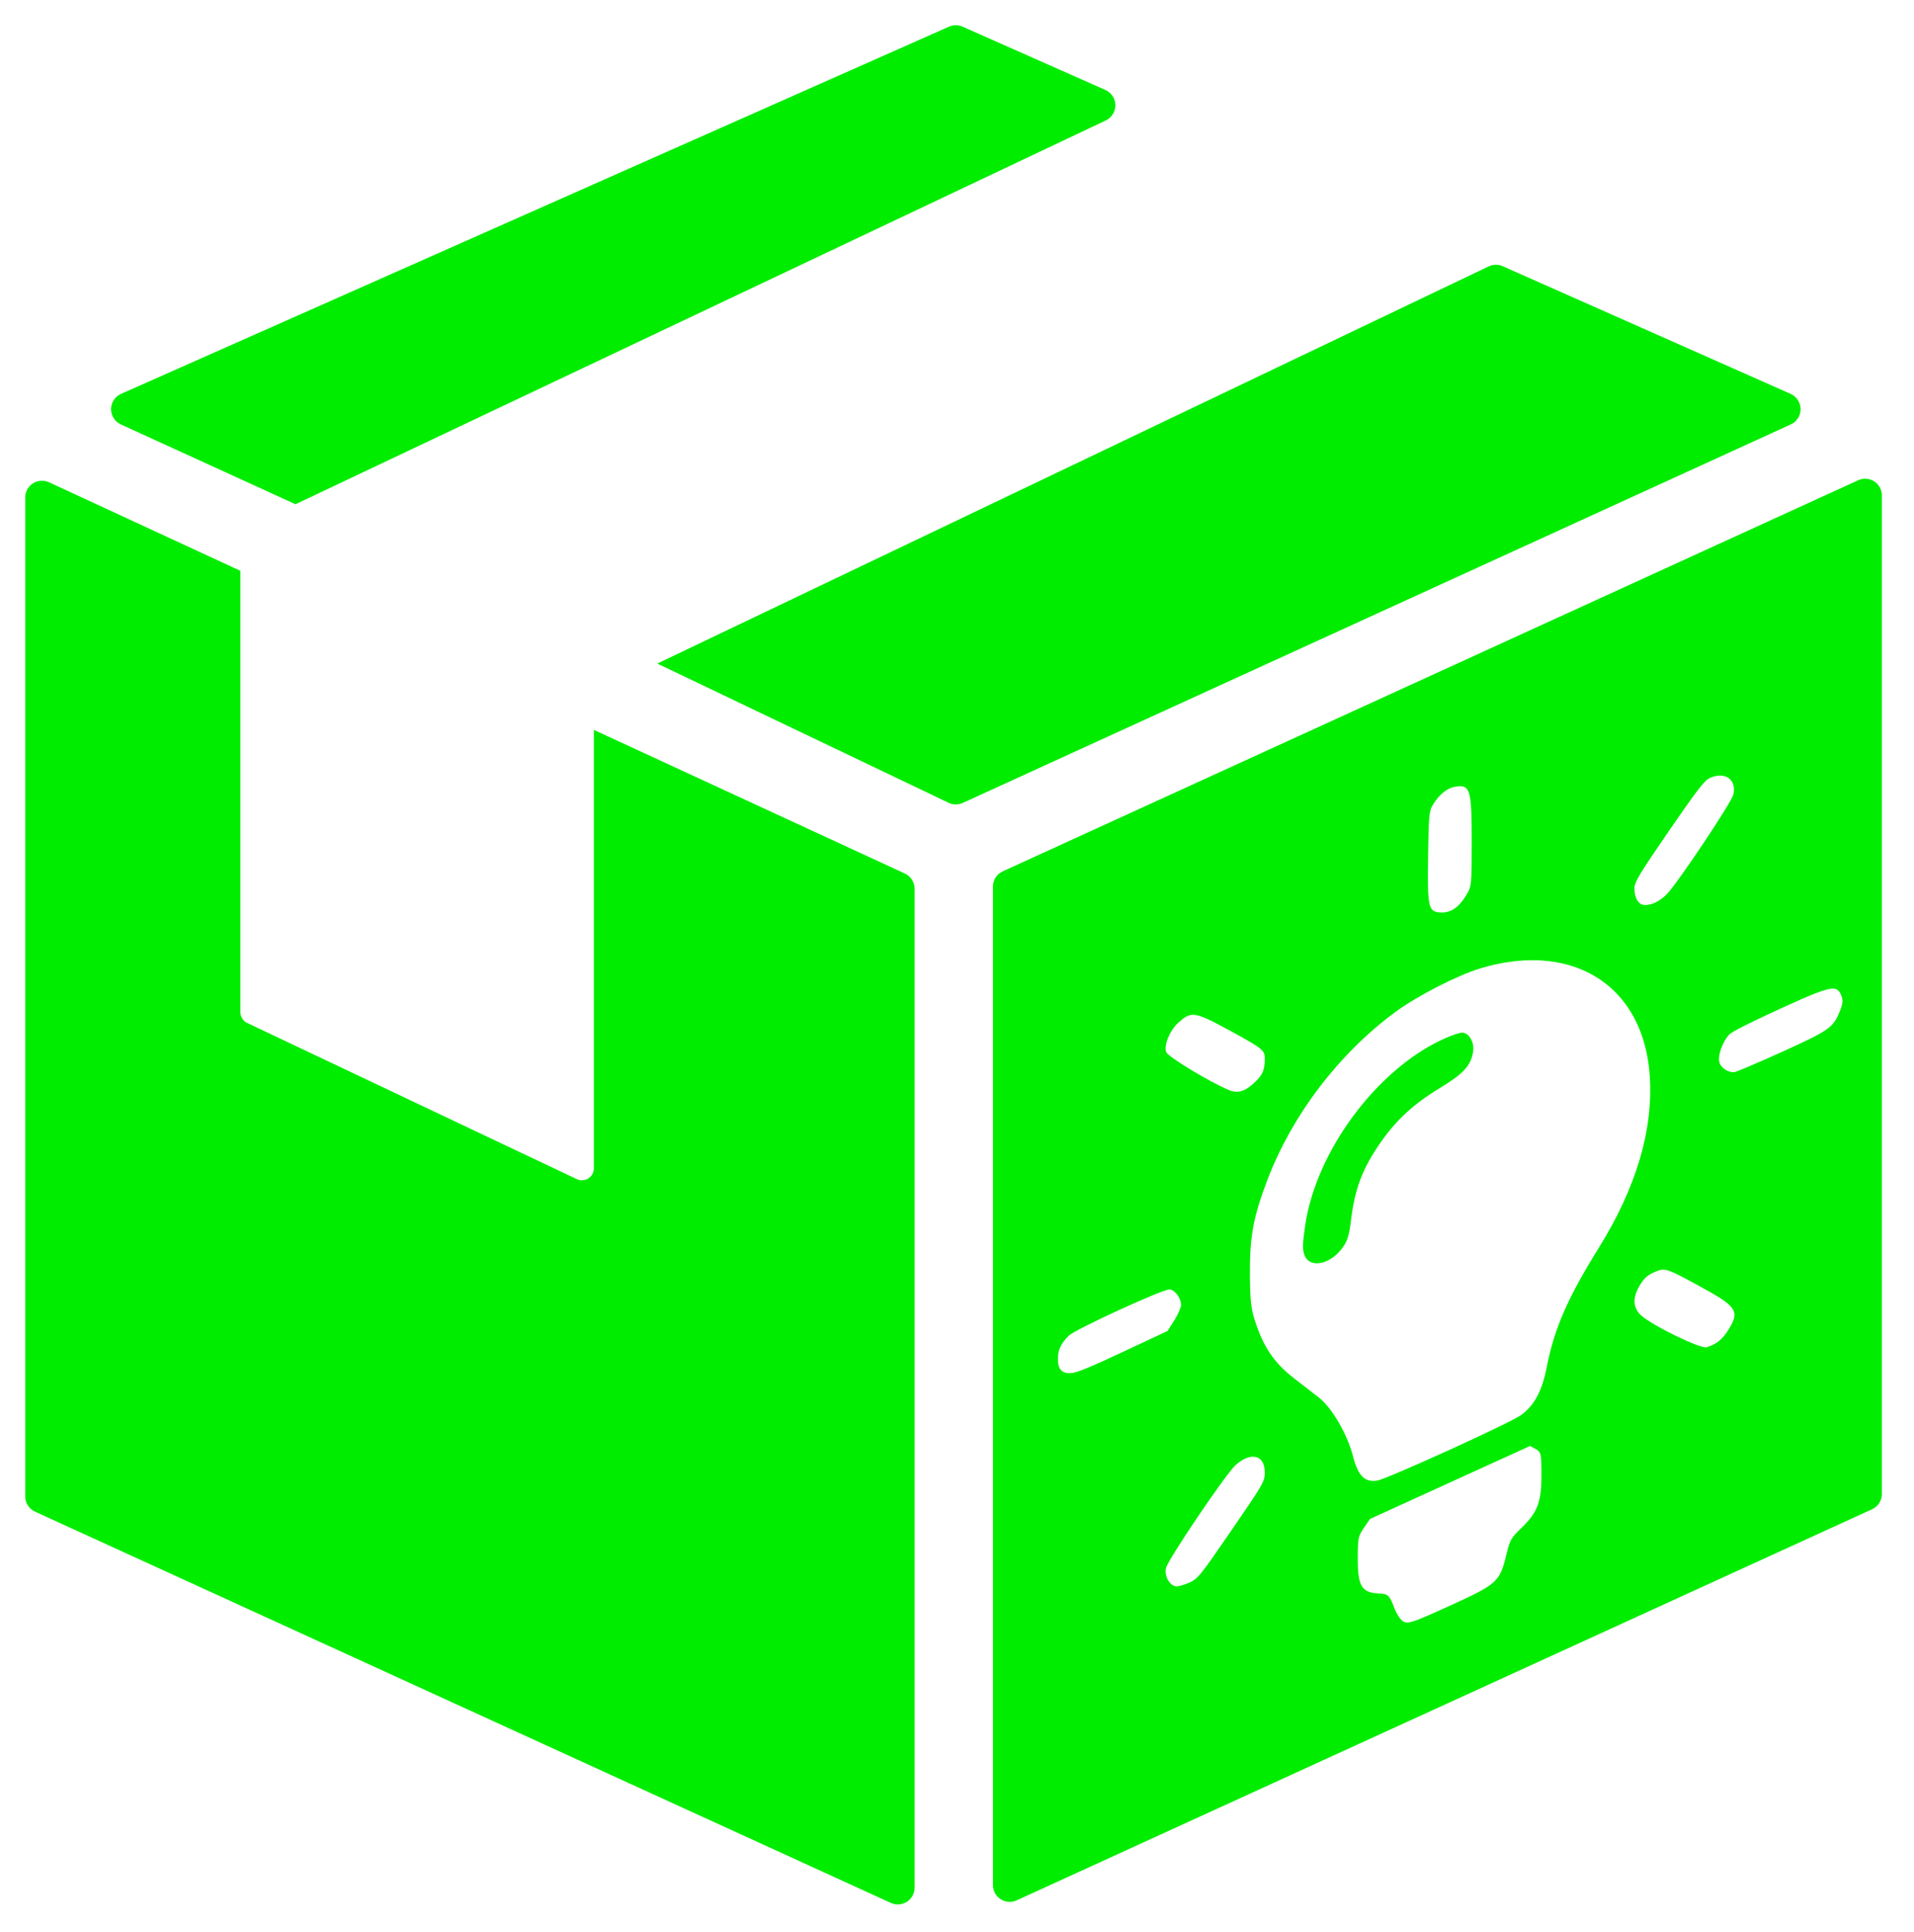
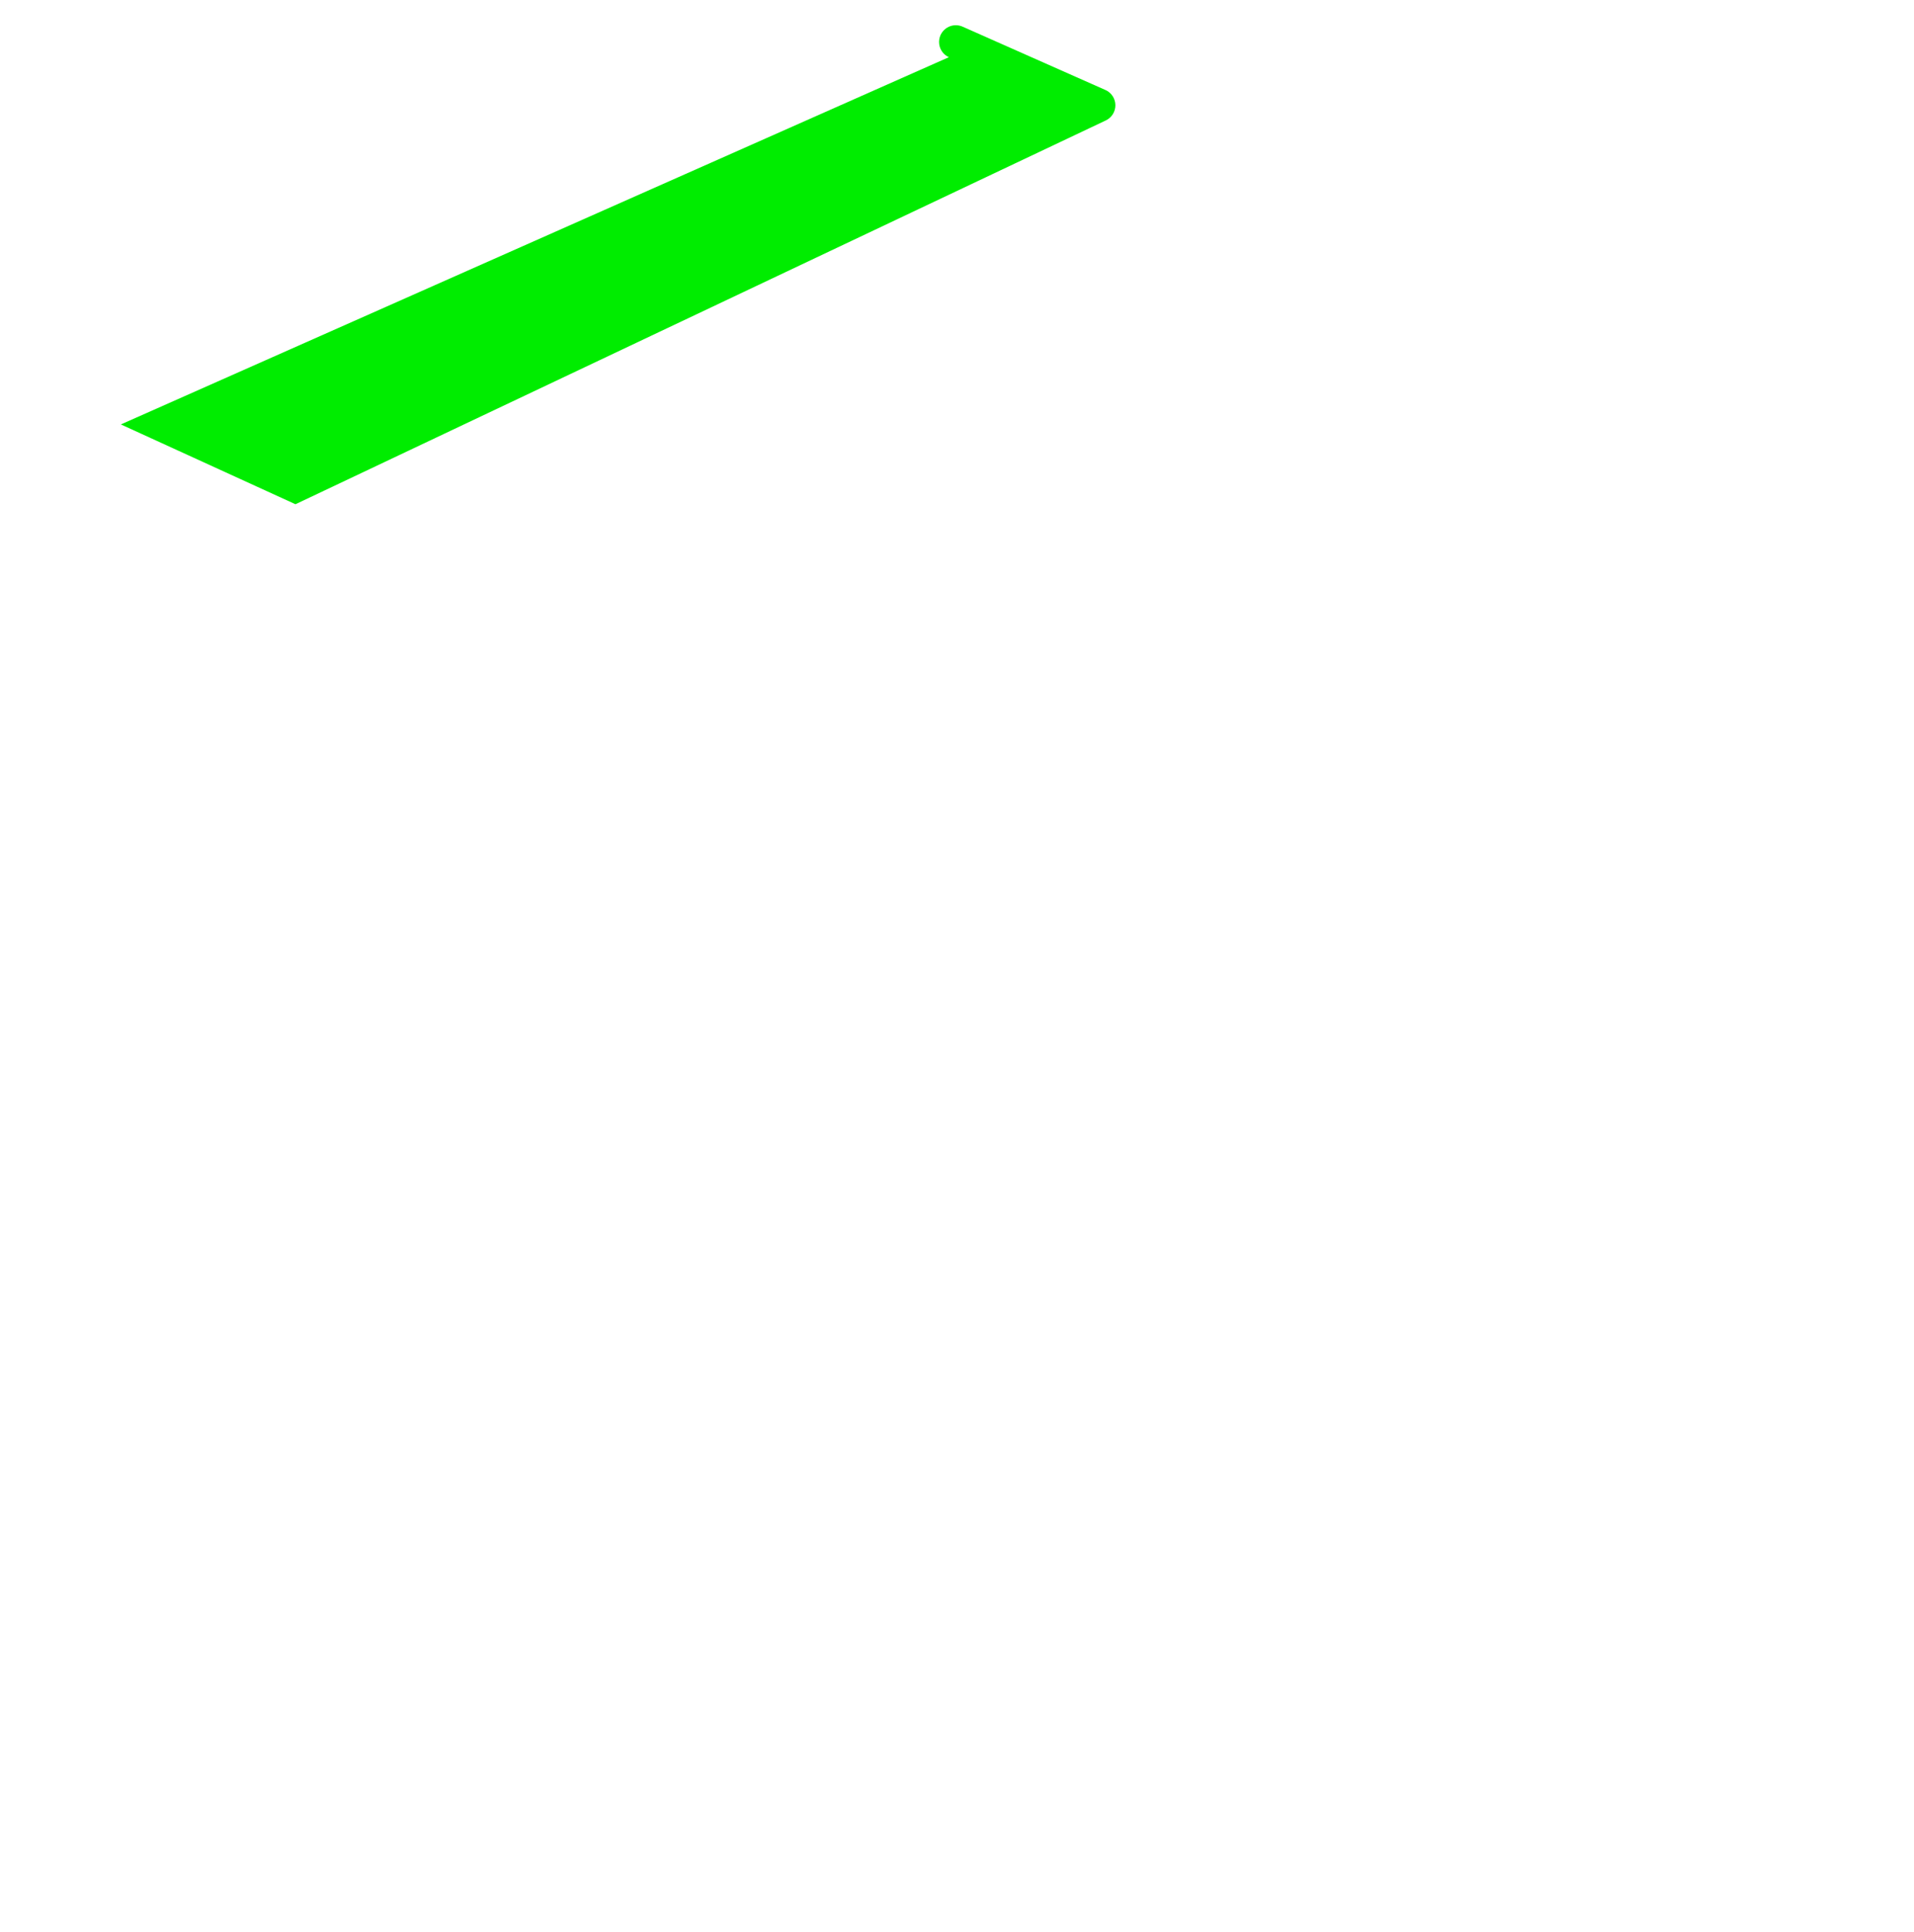
<svg xmlns="http://www.w3.org/2000/svg" xmlns:ns1="http://www.inkscape.org/namespaces/inkscape" xmlns:ns2="http://sodipodi.sourceforge.net/DTD/sodipodi-0.dtd" width="339.658mm" height="342.792mm" viewBox="0 0 339.658 342.792" version="1.1" id="svg1580" ns1:version="0.92.3 (2405546, 2018-03-11)" ns2:docname="kategorie_helper.svg">
  <defs id="defs1574" />
  <ns2:namedview id="base" pagecolor="#ffffff" bordercolor="#666666" borderopacity="1.0" ns1:pageopacity="0" ns1:pageshadow="2" ns1:zoom="0.35" ns1:cx="1969.4827" ns1:cy="-139.34636" ns1:document-units="mm" ns1:current-layer="layer1" showgrid="false" fit-margin-top="5" fit-margin-left="5" fit-margin-right="5" fit-margin-bottom="5" ns1:pagecheckerboard="true" ns1:window-width="3840" ns1:window-height="2066" ns1:window-x="2509" ns1:window-y="-11" ns1:window-maximized="1" />
  <g ns1:label="Ebene 1" ns1:groupmode="layer" id="layer1" transform="translate(882.438,230.828)">
    <g style="fill:#00ed00;fill-opacity:1" ns1:export-ydpi="70.220001" ns1:export-xdpi="70.220001" ns1:export-filename="\\ZEROBOY_NAS\ZeroBOY\Shop_3_0\icons\menue\trans\trans_sound.png" transform="matrix(2.041,0,0,2.041,-387.666,234.161)" id="g3747-0">
      <g style="fill:#00ed00;fill-opacity:1" id="g4564-0">
        <g transform="matrix(0.416,0,0,0.416,-240.993,-225.631)" id="g3149-3-8-7-6-5" style="fill:#00ed00;fill-opacity:1">
          <g id="g3147-3-3-6-6-0" style="fill:#00ed00;fill-opacity:1">
-             <path id="path3139-2-4-7-5-0" d="M 21.837,83.419 58.333,100.097 227.72,19.886 c 1.229,-0.592 2.002,-1.846 1.98,-3.209 -0.021,-1.365 -0.834,-2.592 -2.082,-3.145 L 197.766,0.3 c -0.903,-0.4 -1.933,-0.4 -2.837,0 L 21.873,77.036 c -1.259,0.559 -2.073,1.803 -2.081,3.18 -0.008,1.377 0.792,2.631 2.045,3.203 z" ns1:connector-curvature="0" style="fill:#00ed00;fill-opacity:1" />
-             <path id="path3141-2-0-4-3-7" d="m 185.689,177.261 -64.988,-30.01 v 91.617 c 0,0.856 -0.44,1.655 -1.167,2.114 -0.406,0.257 -0.869,0.386 -1.333,0.386 -0.368,0 -0.736,-0.082 -1.079,-0.244 L 48.248,208.499 c -0.869,-0.416 -1.421,-1.293 -1.421,-2.256 V 114.014 L 6.804,95.5 C 5.721,95.004 4.46,95.094 3.457,95.738 2.455,96.383 1.849,97.492 1.849,98.682 v 208.744 c 0,1.371 0.799,2.615 2.045,3.185 l 178.886,81.768 c 0.464,0.211 0.96,0.315 1.455,0.315 0.661,0 1.318,-0.188 1.892,-0.555 1.002,-0.645 1.608,-1.754 1.608,-2.945 V 180.445 c 0,-1.369 -0.799,-2.614 -2.046,-3.184 z" ns1:connector-curvature="0" style="fill:#00ed00;fill-opacity:1" />
-             <path id="path3143-1-1-3-3-1" transform="matrix(0.711,0,0,0.711,-1823.747,-892.526)" d="m 3108.262,1388.605 c -0.609,0.032 -1.214,0.177 -1.785,0.438 l -251.479,114.945 c -1.752,0.801 -2.875,2.549 -2.875,4.476 v 293.479 c 0,1.674 0.853,3.237 2.262,4.141 0.804,0.516 1.729,0.779 2.66,0.779 0.696,0 1.393,-0.147 2.045,-0.443 l 251.477,-114.955 c 1.752,-0.798 2.875,-2.55 2.875,-4.479 v -293.469 c 0,-1.674 -0.851,-3.235 -2.26,-4.141 -0.88,-0.566 -1.905,-0.825 -2.92,-0.771 z m -42.332,87.238 c 2.828,0.026 4.598,2.223 3.844,5.574 -0.526,2.337 -16.624,26.4 -19.639,29.355 -2.131,2.089 -4.368,3.169 -6.449,3.109 -1.795,-0.051 -2.982,-1.983 -2.982,-4.854 0,-1.876 1.344,-4.12 10.107,-16.877 8.142,-11.853 10.473,-14.879 11.994,-15.572 1.123,-0.512 2.182,-0.745 3.125,-0.736 z m -76.203,3.129 c 2.797,0.162 3.133,2.988 3.133,16.037 0,13.217 -0.016,13.366 -1.701,16.137 -2.108,3.465 -4.492,5.065 -7.357,4.934 -3.712,-0.171 -3.969,-1.281 -3.768,-16.234 0.167,-12.4 0.294,-13.686 1.549,-15.648 1.988,-3.11 4.259,-4.834 6.789,-5.152 0.506,-0.064 0.956,-0.095 1.355,-0.072 z m 20.275,51.141 c 19.802,-0.322 33.805,12.493 35.207,34.109 1.03,15.883 -4.041,32.878 -15.092,50.586 -8.921,14.294 -12.982,23.581 -15.127,34.584 -1.428,7.323 -3.635,11.479 -7.664,14.434 -3.067,2.25 -39.233,18.712 -42.174,19.197 -3.767,0.621 -5.713,-1.345 -7.244,-7.32 -1.608,-6.276 -6.189,-14.125 -9.953,-17.049 -1.428,-1.11 -4.667,-3.614 -7.197,-5.568 -5.622,-4.342 -8.756,-8.745 -11.172,-15.691 -1.589,-4.569 -1.851,-6.583 -1.92,-14.82 -0.093,-11.144 0.994,-17.053 5.117,-27.854 7.302,-19.126 20.972,-37.086 37.559,-49.344 6.4,-4.729 18.365,-10.872 25.107,-12.889 5.104,-1.527 9.983,-2.301 14.553,-2.375 z m 89.119,8.35 c 1.29,0.038 1.847,0.73 2.342,1.924 0.622,1.501 0.541,2.381 -0.44,4.828 -1.891,4.721 -3.122,5.574 -17.262,11.969 -6.954,3.145 -13.106,5.76 -13.67,5.811 -1.901,0.172 -4.026,-1.258 -4.449,-2.992 -0.49,-2.009 1.079,-6.218 3.045,-8.166 0.774,-0.767 6.835,-3.819 14.723,-7.414 9.367,-4.269 13.56,-6.022 15.711,-5.959 z m -188.143,7.693 c 2.084,0.018 4.97,1.48 10.945,4.732 9.309,5.067 10.105,5.696 10.105,7.982 0,3.429 -0.541,4.782 -2.783,6.963 -2.944,2.864 -5.13,3.55 -7.769,2.436 -5.811,-2.454 -17.865,-9.751 -18.418,-11.15 -0.762,-1.928 1.009,-6.327 3.438,-8.541 1.727,-1.574 2.862,-2.436 4.482,-2.422 z m 79.186,5.24 c -0.723,-0.058 -3.259,0.785 -5.633,1.873 -19.584,8.971 -37.335,32.851 -40.598,54.615 -0.805,5.368 -0.857,7.3 -0.244,8.879 1.604,4.129 7.811,2.787 11.422,-2.469 1.246,-1.813 1.773,-3.616 2.26,-7.713 1.11,-9.348 3.428,-15.403 8.846,-23.109 4.59,-6.53 9.694,-11.207 17.15,-15.719 7.034,-4.256 9.181,-6.566 9.885,-10.635 0.474,-2.745 -1.045,-5.56 -3.088,-5.723 z m 58.98,69.654 c 1.685,0.01 3.956,1.191 10.455,4.729 11.217,6.105 12.109,7.386 8.859,12.729 -1.817,2.987 -3.614,4.465 -6.514,5.354 -1.779,0.546 -15.938,-6.336 -19.287,-9.375 -2.455,-2.228 -2.563,-5.294 -0.314,-8.934 1.343,-2.174 2.165,-2.881 4.525,-3.894 0.865,-0.372 1.51,-0.611 2.275,-0.607 z m -145.1,5.816 c 1.554,0.123 3.379,2.58 3.379,4.547 0,0.764 -0.896,2.802 -1.992,4.529 l -1.994,3.141 -13.213,6.188 c -10.18,4.766 -13.713,6.192 -15.383,6.211 -2.584,0.028 -3.651,-1.249 -3.621,-4.336 0.024,-2.533 0.948,-4.472 3.18,-6.678 1.918,-1.896 27.758,-13.752 29.645,-13.602 z m 105.963,46.01 1.678,0.912 c 1.555,0.846 1.678,1.409 1.678,7.68 0,8.006 -1.147,10.953 -6.133,15.744 -2.82,2.71 -3.136,3.285 -4.215,7.717 -1.925,7.911 -2.65,8.562 -16.648,14.928 -10.204,4.64 -11.818,5.221 -13.248,4.774 -0.983,-0.308 -2.212,-2.045 -3.1,-4.381 -1.348,-3.545 -1.728,-3.884 -4.518,-4.021 -4.962,-0.245 -6.133,-2.16 -6.133,-10.029 0,-6.263 0.101,-6.79 1.801,-9.264 l 1.803,-2.623 23.517,-10.719 z m -81.186,3.164 c 1.922,0.129 3.207,1.713 3.207,4.588 0,2.674 -0.394,3.36 -9.766,17.002 -9.311,13.554 -9.891,14.273 -12.473,15.43 -1.489,0.667 -3.246,1.144 -3.904,1.061 -1.882,-0.238 -3.419,-3.073 -2.904,-5.357 0.564,-2.503 17.68,-27.802 20.504,-30.307 1.96,-1.738 3.841,-2.516 5.336,-2.416 z" style="fill:#00ed00;fill-opacity:1;stroke-width:1.406" ns1:connector-curvature="0" />
-             <path id="path3145-8-1-5-8-0" d="m 372.915,80.216 c -0.009,-1.377 -0.823,-2.621 -2.082,-3.18 L 310.651,50.355 c -0.938,-0.418 -2.013,-0.399 -2.938,0.045 l -173.755,82.992 60.933,29.117 c 0.462,0.211 0.958,0.316 1.455,0.316 0.497,0 0.993,-0.105 1.455,-0.316 L 370.867,83.417 c 1.255,-0.57 2.056,-1.824 2.048,-3.201 z" ns1:connector-curvature="0" style="fill:#00ed00;fill-opacity:1" />
+             <path id="path3139-2-4-7-5-0" d="M 21.837,83.419 58.333,100.097 227.72,19.886 c 1.229,-0.592 2.002,-1.846 1.98,-3.209 -0.021,-1.365 -0.834,-2.592 -2.082,-3.145 L 197.766,0.3 c -0.903,-0.4 -1.933,-0.4 -2.837,0 c -1.259,0.559 -2.073,1.803 -2.081,3.18 -0.008,1.377 0.792,2.631 2.045,3.203 z" ns1:connector-curvature="0" style="fill:#00ed00;fill-opacity:1" />
          </g>
        </g>
      </g>
    </g>
  </g>
</svg>